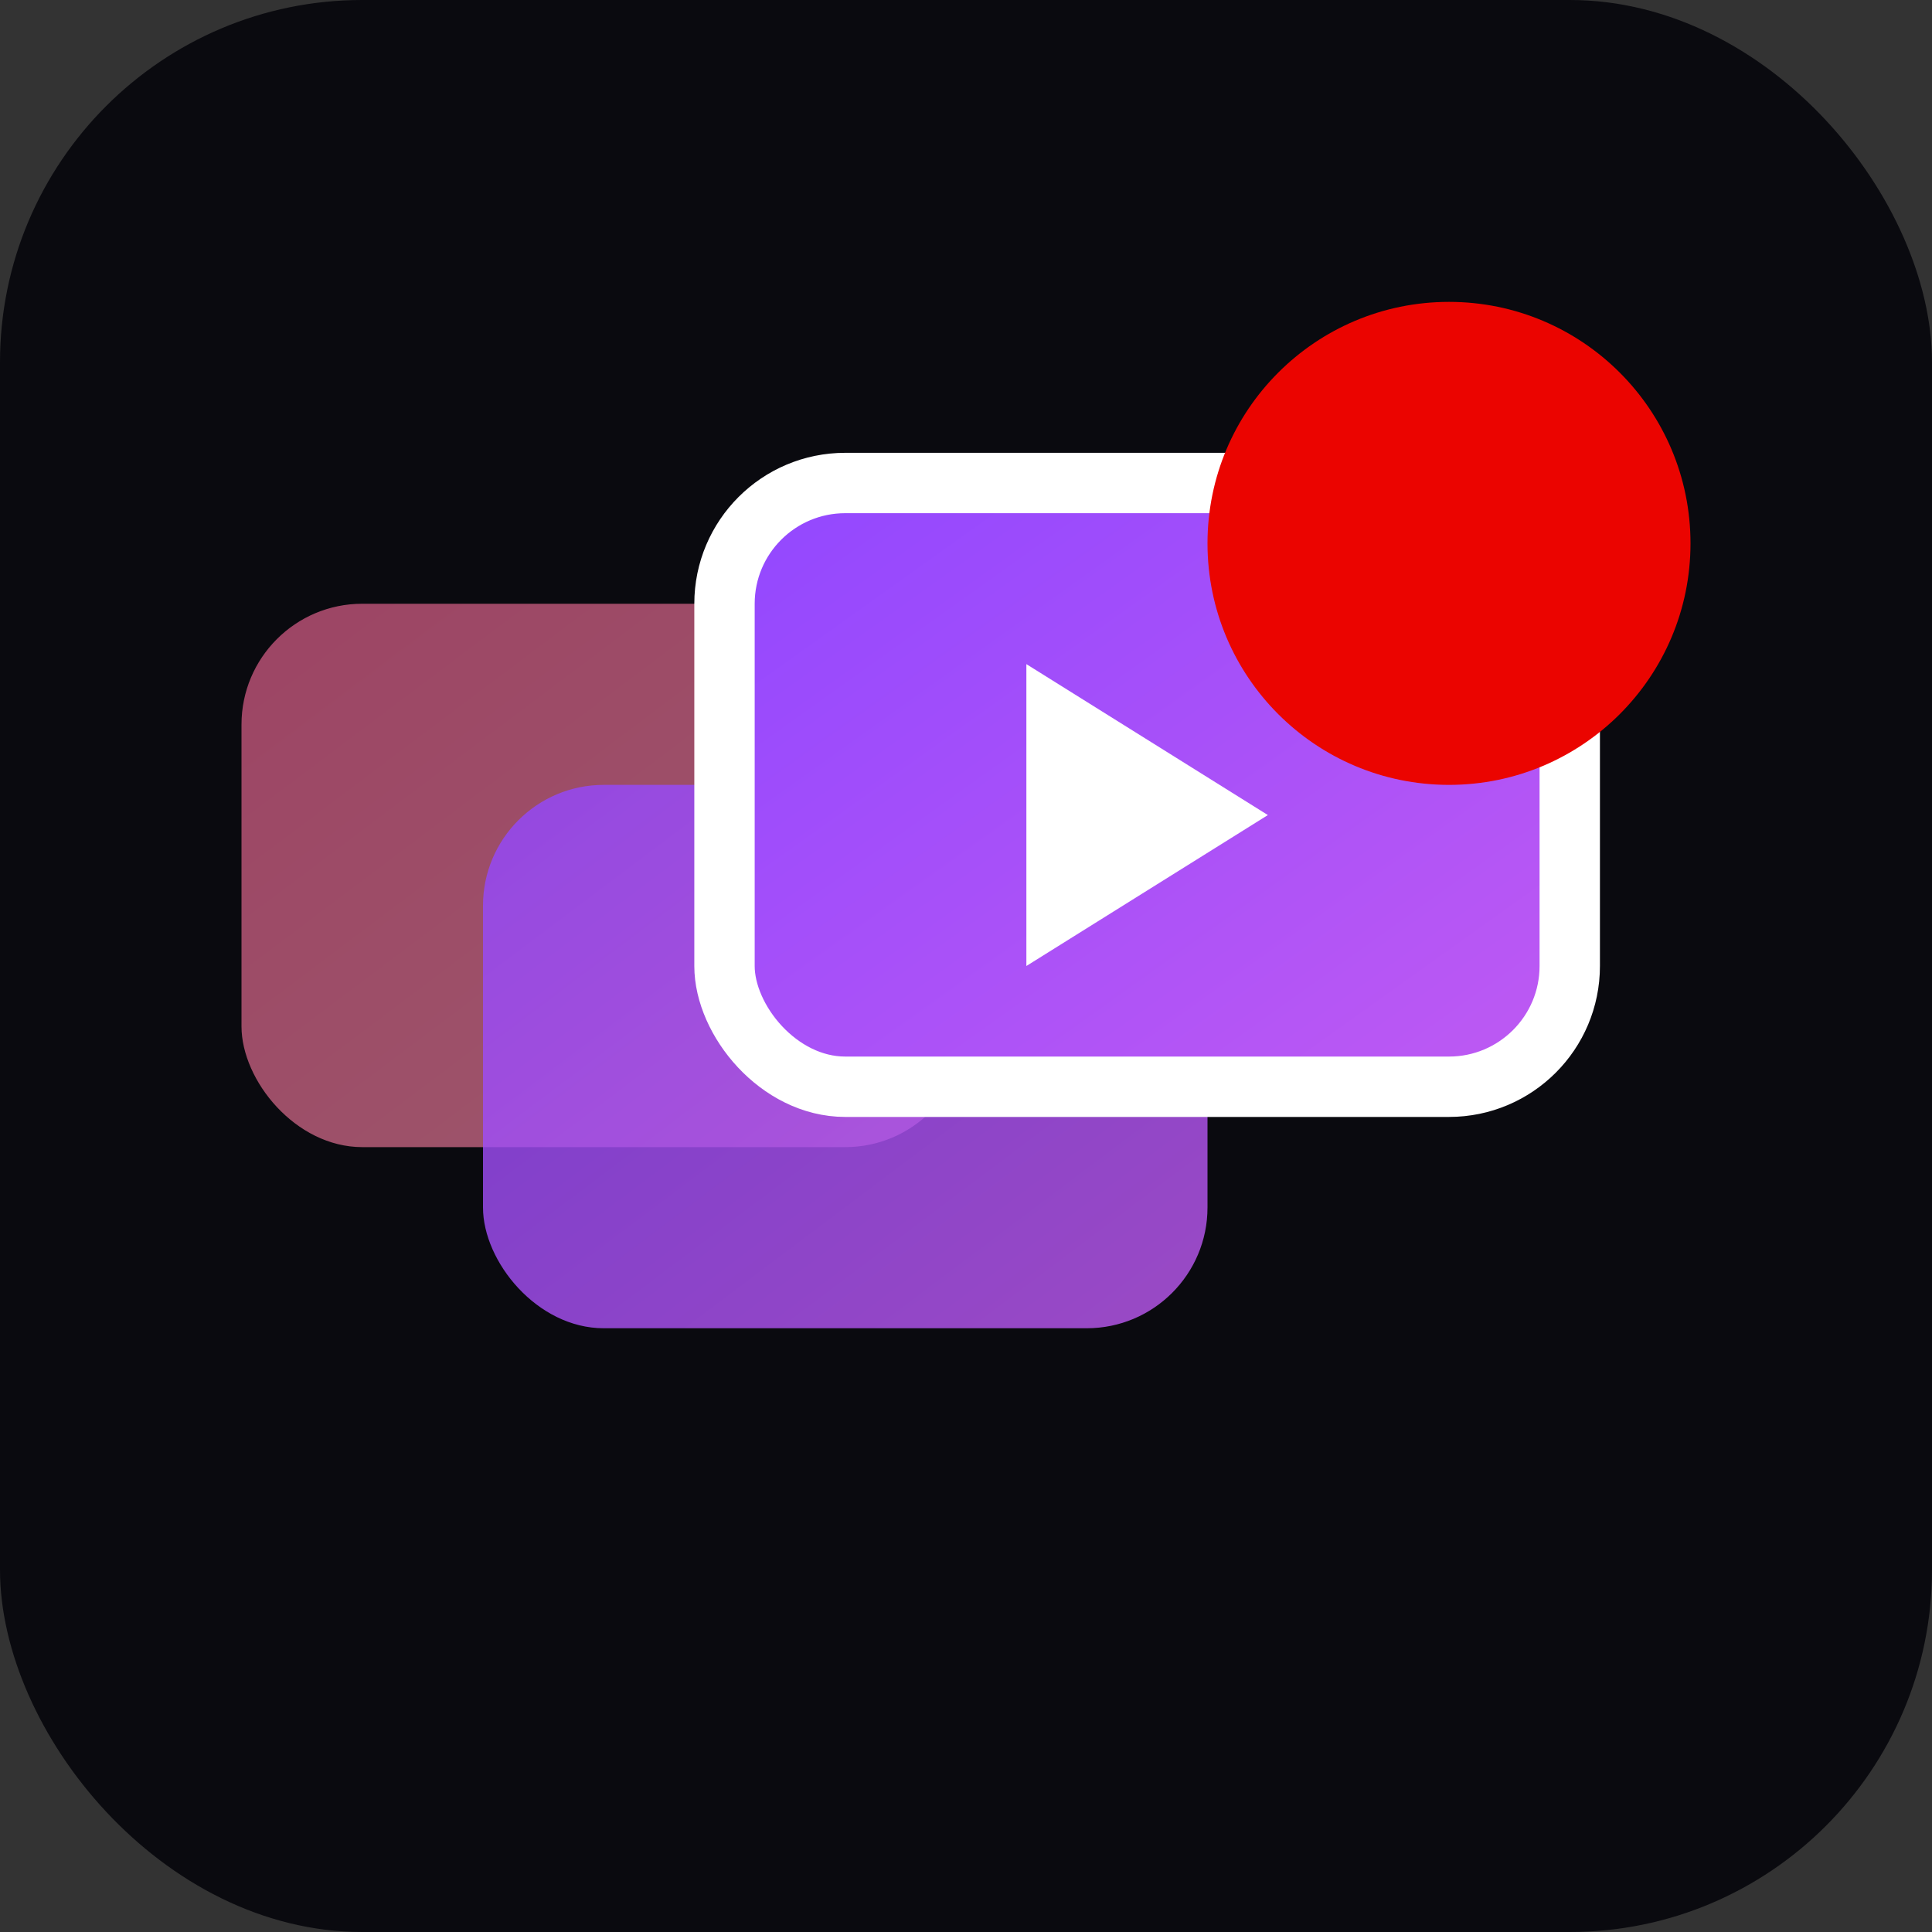
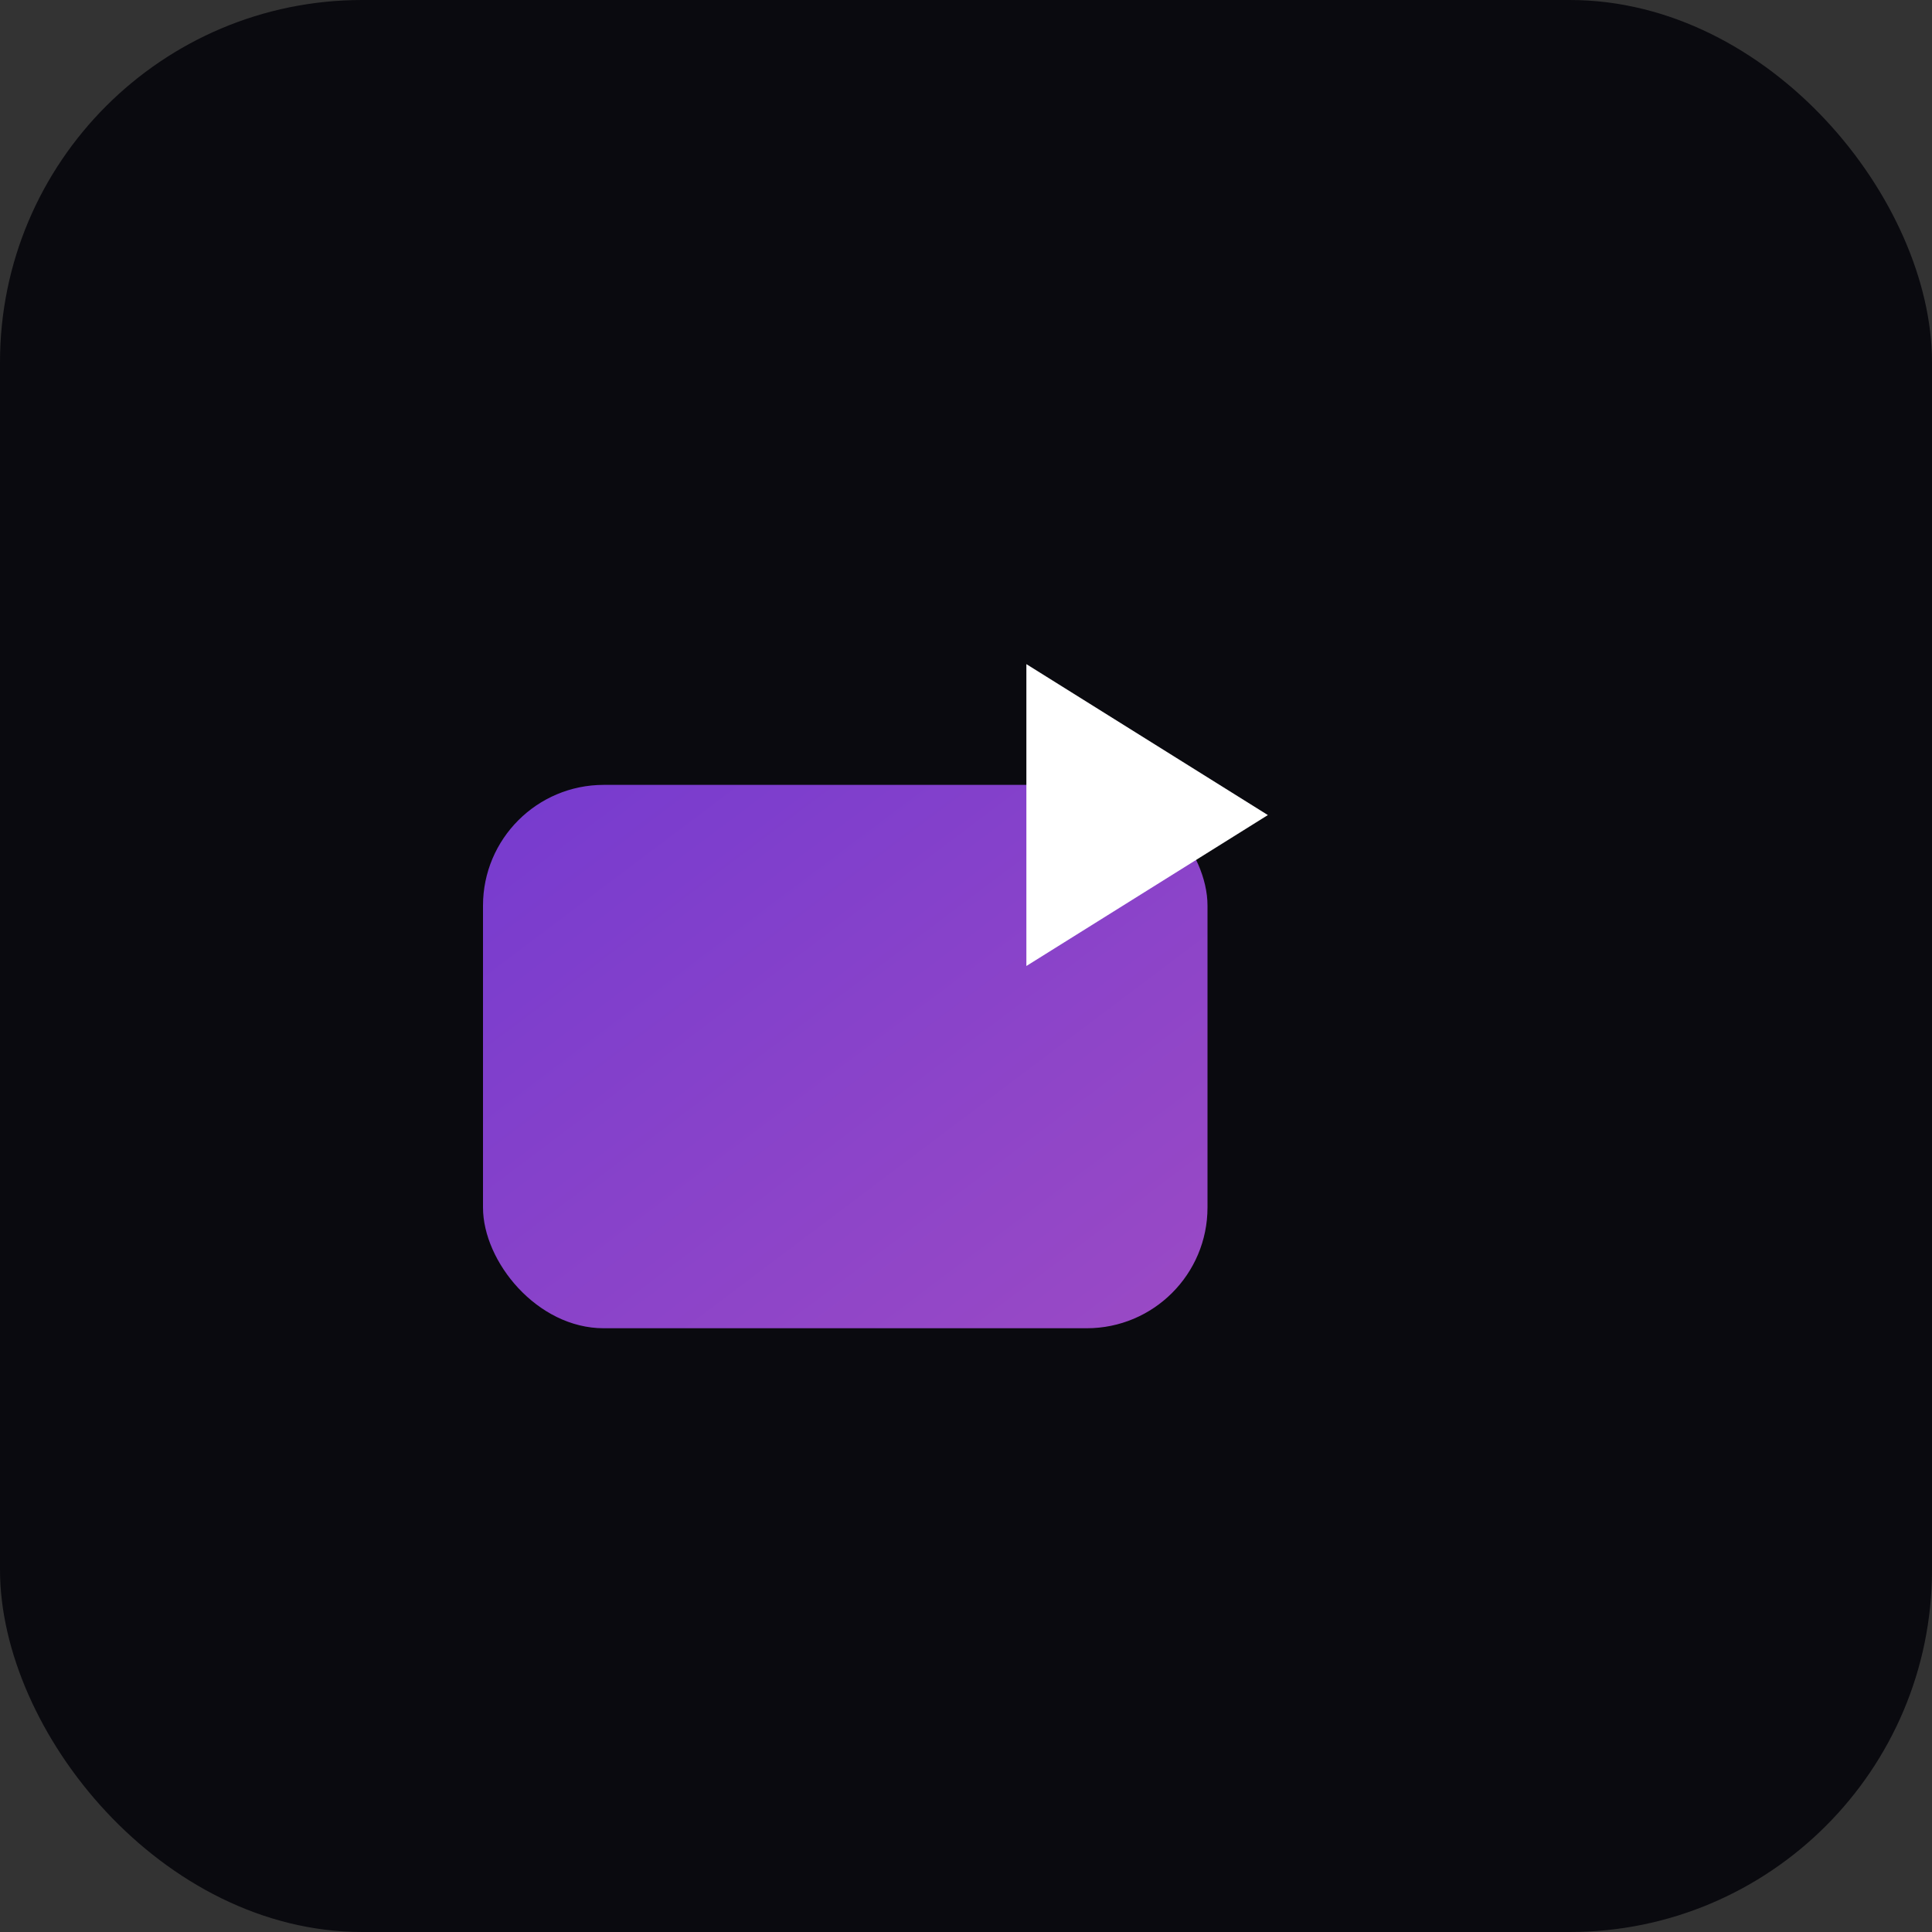
<svg xmlns="http://www.w3.org/2000/svg" viewBox="0 0 32 32" fill="none">
  <rect x="0" y="0" width="32" height="32" fill="#333333" stroke="none" />
  <defs>
    <linearGradient id="bg" x1="0%" y1="0%" x2="100%" y2="100%">
      <stop offset="0%" style="stop-color:#9147ff" />
      <stop offset="100%" style="stop-color:#bf5af2" />
    </linearGradient>
    <linearGradient id="pink" x1="0%" y1="0%" x2="100%" y2="100%">
      <stop offset="0%" style="stop-color:#ff6b9d" />
      <stop offset="100%" style="stop-color:#ff8fab" />
    </linearGradient>
  </defs>
  <rect width="32" height="32" rx="6" fill="#0a0a0f" />
-   <rect x="4" y="10" width="12" height="9" rx="2" fill="url(#pink)" opacity="0.6" />
  <rect x="8" y="13" width="12" height="9" rx="2" fill="url(#bg)" opacity="0.8" />
-   <rect x="12" y="8" width="14" height="10" rx="2" fill="url(#bg)" stroke="#fff" stroke-width="1" />
  <polygon points="17,11 17,16 21,13.5" fill="white" />
-   <circle cx="24" cy="9" r="4" fill="#eb0400" />
</svg>